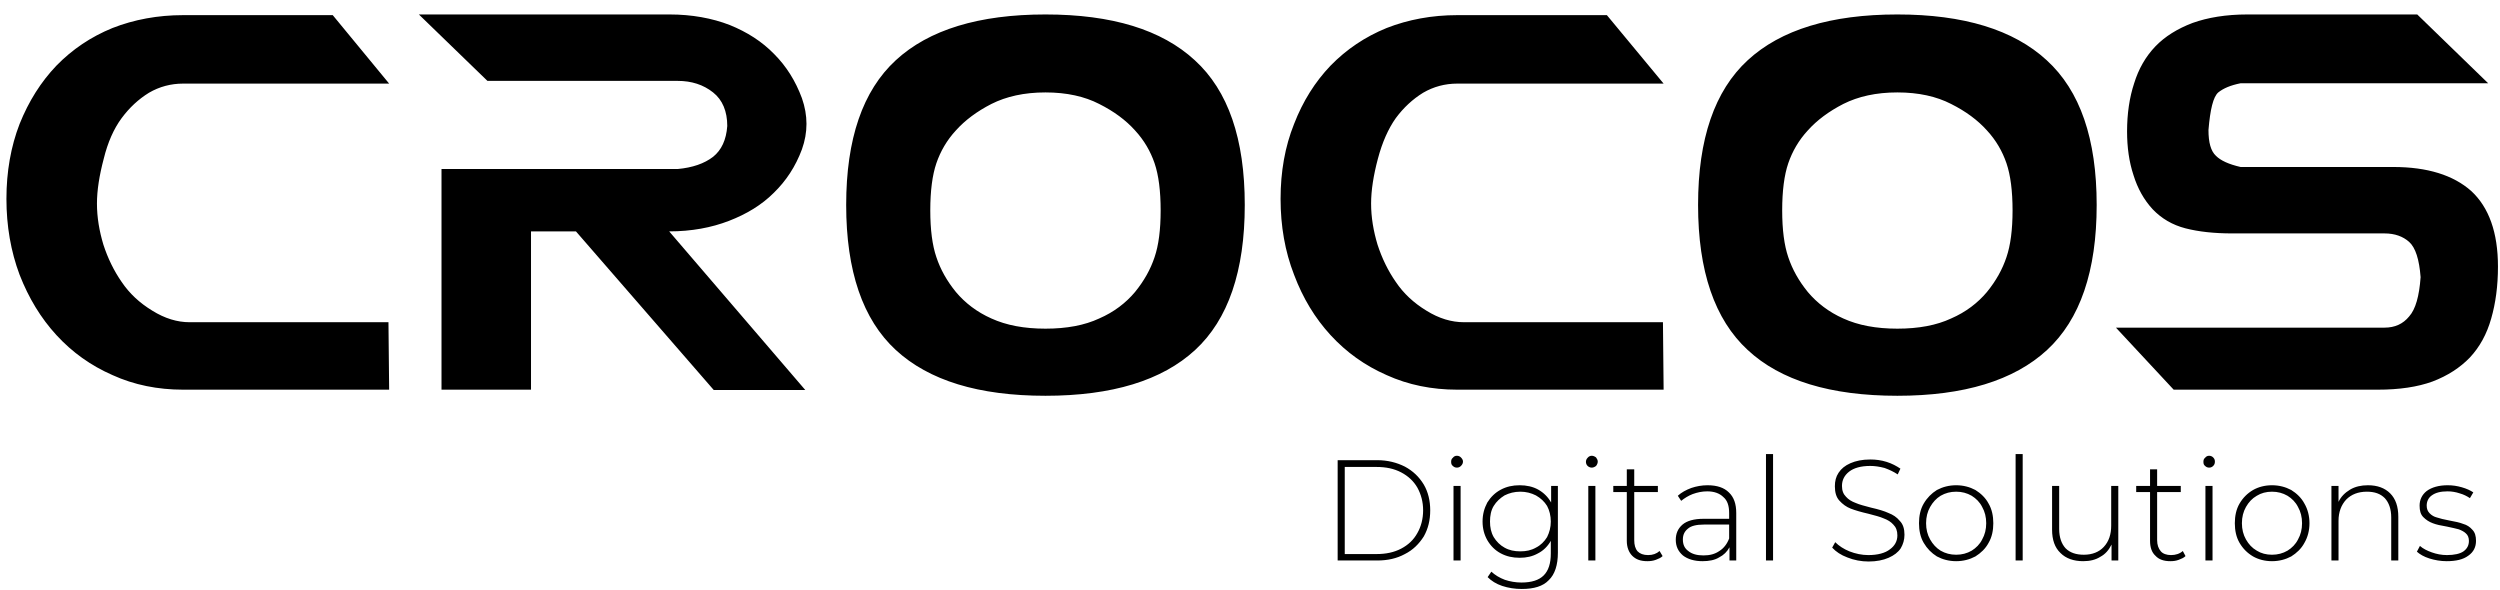
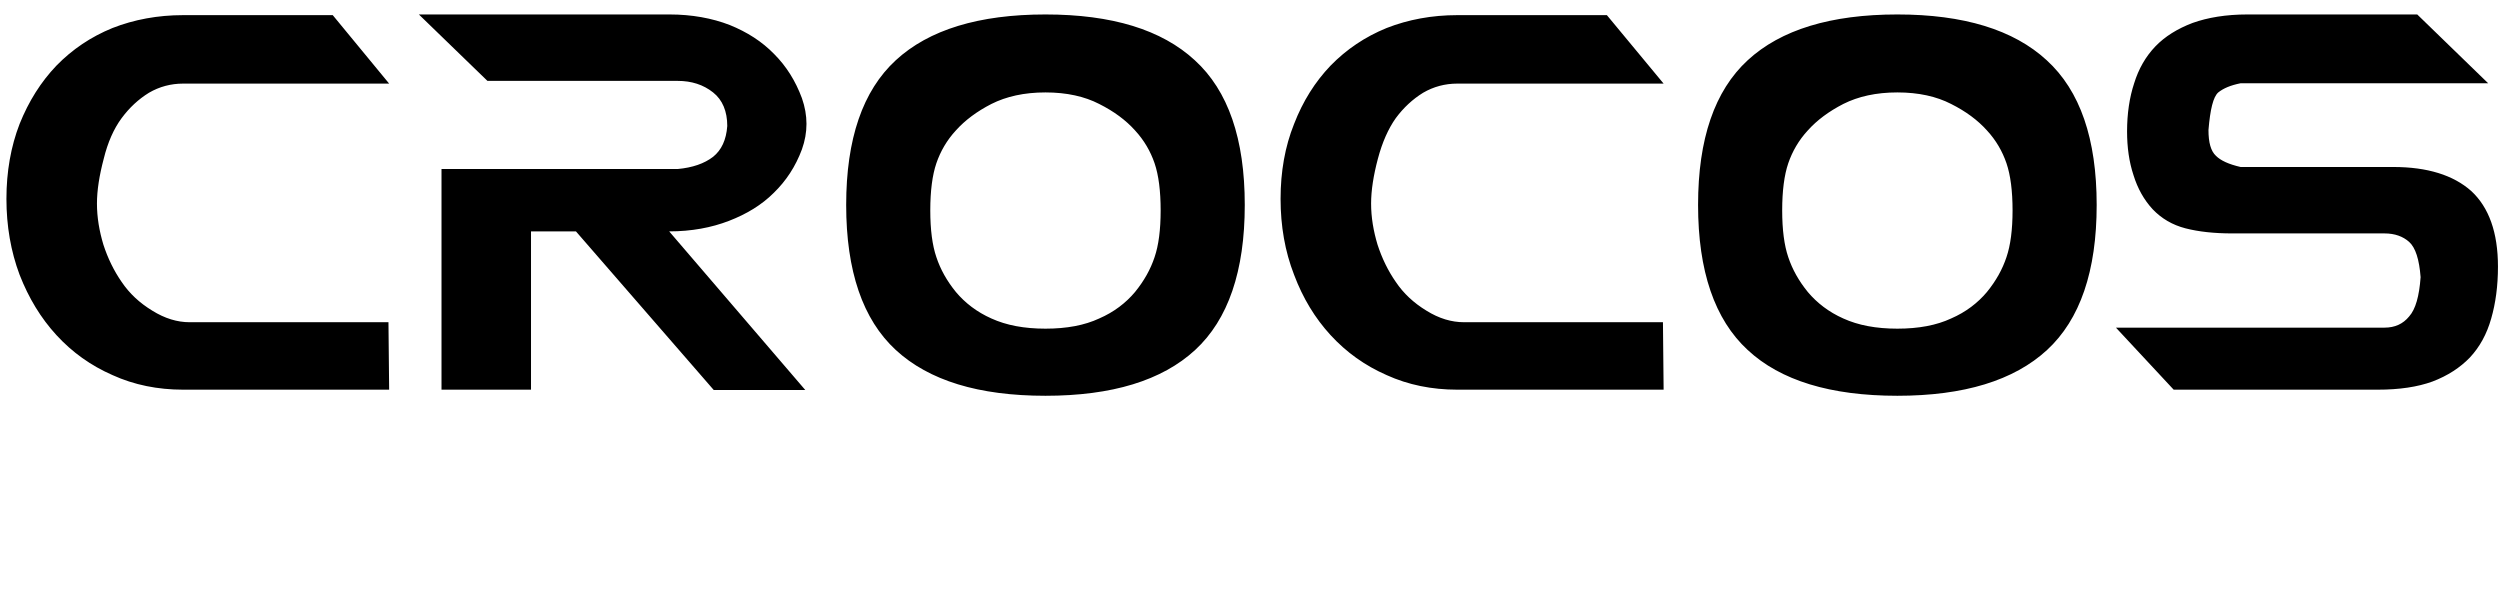
<svg xmlns="http://www.w3.org/2000/svg" width="161" height="38" viewBox="0 0 161 38" fill="none">
  <path d="M25.017 20.751L25.061 25.095H11.791C10.16 25.095 8.637 24.789 7.245 24.156C5.852 23.545 4.656 22.694 3.634 21.58C2.633 20.489 1.85 19.201 1.262 17.695C0.697 16.189 0.414 14.552 0.414 12.806C0.414 11.059 0.697 9.444 1.262 7.982C1.85 6.519 2.633 5.275 3.634 4.227C4.656 3.179 5.852 2.372 7.245 1.804C8.637 1.259 10.16 0.975 11.791 0.975H21.428L25.061 5.384H11.791C11.008 5.384 10.268 5.58 9.594 5.973C8.92 6.388 8.332 6.934 7.832 7.61C7.332 8.287 6.94 9.16 6.679 10.23C6.396 11.299 6.244 12.26 6.244 13.111C6.244 14.006 6.396 14.879 6.657 15.752C6.94 16.625 7.332 17.433 7.832 18.153C8.332 18.896 8.985 19.507 9.812 20.009C10.617 20.511 11.421 20.751 12.204 20.751H25.017ZM51.644 9.619C51.231 10.732 50.621 11.649 49.838 12.413C49.055 13.198 48.076 13.788 46.945 14.224C45.814 14.661 44.53 14.901 43.095 14.901L51.861 25.117H45.966L37.091 14.901H34.197V25.095H28.433V10.885H43.639C44.596 10.797 45.357 10.535 45.923 10.099C46.467 9.662 46.771 9.007 46.836 8.113C46.836 7.174 46.532 6.432 45.923 5.952C45.292 5.45 44.53 5.209 43.639 5.209H31.391L26.975 0.931H43.117C44.552 0.931 45.857 1.171 46.989 1.608C48.12 2.066 49.077 2.677 49.86 3.485C50.643 4.271 51.231 5.209 51.644 6.323C52.035 7.436 52.035 8.527 51.644 9.619ZM67.328 0.931C71.614 0.931 74.811 1.913 76.943 3.878C79.097 5.842 80.163 8.942 80.163 13.198C80.163 17.455 79.097 20.576 76.965 22.541C74.833 24.505 71.614 25.488 67.328 25.488C63.021 25.488 59.823 24.505 57.691 22.541C55.559 20.576 54.494 17.455 54.494 13.198C54.494 8.942 55.559 5.842 57.691 3.878C59.823 1.913 63.043 0.931 67.328 0.931ZM67.328 21.166C68.699 21.166 69.852 20.947 70.787 20.511C71.744 20.096 72.506 19.507 73.093 18.808C73.68 18.088 74.094 17.346 74.355 16.56C74.616 15.796 74.746 14.792 74.746 13.548C74.746 12.303 74.616 11.278 74.355 10.514C74.094 9.75 73.68 9.029 73.093 8.396C72.506 7.741 71.744 7.174 70.787 6.694C69.852 6.213 68.699 5.952 67.328 5.952C65.958 5.952 64.805 6.213 63.848 6.694C62.912 7.174 62.151 7.741 61.563 8.396C60.976 9.029 60.563 9.75 60.302 10.514C60.041 11.278 59.91 12.303 59.91 13.548C59.91 14.792 60.041 15.796 60.302 16.56C60.563 17.346 60.976 18.088 61.563 18.808C62.151 19.507 62.912 20.096 63.848 20.511C64.805 20.947 65.958 21.166 67.328 21.166ZM107.094 20.751L107.137 25.095H93.846C92.214 25.095 90.692 24.789 89.299 24.156C87.907 23.545 86.711 22.694 85.688 21.58C84.688 20.489 83.904 19.201 83.339 17.695C82.752 16.189 82.469 14.552 82.469 12.806C82.469 11.059 82.752 9.444 83.339 7.982C83.904 6.519 84.688 5.275 85.688 4.227C86.711 3.179 87.907 2.372 89.299 1.804C90.692 1.259 92.214 0.975 93.846 0.975H103.483L107.137 5.384H93.846C93.063 5.384 92.323 5.58 91.649 5.973C90.975 6.388 90.387 6.934 89.887 7.61C89.408 8.287 89.017 9.16 88.734 10.23C88.451 11.299 88.299 12.26 88.299 13.111C88.299 14.006 88.451 14.879 88.712 15.752C88.995 16.625 89.386 17.433 89.887 18.153C90.387 18.896 91.04 19.507 91.866 20.009C92.671 20.511 93.476 20.751 94.281 20.751H107.094ZM122.191 0.931C126.455 0.931 129.674 1.913 131.806 3.878C133.96 5.842 135.026 8.942 135.026 13.198C135.026 17.455 133.96 20.576 131.828 22.541C129.696 24.505 126.476 25.488 122.191 25.488C117.884 25.488 114.664 24.505 112.554 22.541C110.422 20.576 109.356 17.455 109.356 13.198C109.356 8.942 110.422 5.842 112.554 3.878C114.686 1.913 117.905 0.931 122.191 0.931ZM122.191 21.166C123.561 21.166 124.714 20.947 125.65 20.511C126.607 20.096 127.368 19.507 127.956 18.808C128.543 18.088 128.956 17.346 129.217 16.56C129.478 15.796 129.609 14.792 129.609 13.548C129.609 12.303 129.478 11.278 129.217 10.514C128.956 9.75 128.543 9.029 127.956 8.396C127.368 7.741 126.607 7.174 125.65 6.694C124.714 6.213 123.561 5.952 122.191 5.952C120.82 5.952 119.668 6.213 118.71 6.694C117.775 7.174 117.014 7.741 116.426 8.396C115.839 9.029 115.426 9.75 115.164 10.514C114.903 11.278 114.773 12.303 114.773 13.548C114.773 14.792 114.903 15.796 115.164 16.56C115.426 17.346 115.839 18.088 116.426 18.808C117.014 19.507 117.775 20.096 118.71 20.511C119.668 20.947 120.82 21.166 122.191 21.166ZM154.125 10.754C156.322 10.754 157.997 11.278 159.15 12.303C160.282 13.351 160.869 14.966 160.869 17.171C160.869 18.415 160.717 19.529 160.434 20.511C160.151 21.515 159.694 22.344 159.063 23.021C158.432 23.676 157.628 24.2 156.649 24.571C155.692 24.92 154.517 25.095 153.125 25.095H139.985L136.266 21.1H153.56C154.234 21.1 154.756 20.86 155.148 20.38C155.561 19.922 155.8 19.07 155.887 17.848C155.8 16.713 155.561 15.949 155.148 15.578C154.756 15.229 154.234 15.032 153.56 15.032H143.749C142.596 15.032 141.595 14.923 140.747 14.705C139.898 14.486 139.202 14.072 138.637 13.482C138.071 12.871 137.658 12.129 137.397 11.278C137.114 10.426 136.983 9.488 136.983 8.462C136.983 7.327 137.136 6.279 137.44 5.362C137.723 4.445 138.18 3.638 138.811 2.983C139.42 2.35 140.225 1.848 141.204 1.477C142.183 1.128 143.357 0.931 144.728 0.931H155.67L160.238 5.362H144.293C143.64 5.493 143.183 5.69 142.857 5.952C142.531 6.235 142.335 7.043 142.226 8.374C142.226 9.182 142.378 9.728 142.705 10.033C143.009 10.339 143.531 10.579 144.293 10.754H154.125Z" fill="black" />
-   <path d="M86.145 29.635H88.69C89.365 29.635 89.952 29.788 90.474 30.05C90.996 30.333 91.388 30.704 91.692 31.206C91.975 31.687 92.106 32.254 92.106 32.865C92.106 33.498 91.975 34.044 91.692 34.546C91.388 35.026 90.996 35.419 90.474 35.681C89.952 35.965 89.365 36.096 88.69 36.096H86.145V29.635ZM88.647 35.681C89.256 35.681 89.778 35.572 90.235 35.332C90.692 35.092 91.04 34.764 91.279 34.328C91.518 33.913 91.649 33.411 91.649 32.865C91.649 32.32 91.518 31.84 91.279 31.403C91.04 30.988 90.692 30.661 90.235 30.421C89.778 30.181 89.256 30.072 88.647 30.072H86.602V35.681H88.647ZM93.606 31.294H94.063V36.096H93.606V31.294ZM93.824 30.115C93.715 30.115 93.628 30.072 93.563 30.006C93.476 29.941 93.454 29.853 93.454 29.744C93.454 29.635 93.476 29.548 93.563 29.482C93.628 29.395 93.715 29.351 93.824 29.351C93.933 29.351 94.02 29.395 94.085 29.46C94.172 29.548 94.216 29.635 94.216 29.722C94.216 29.831 94.172 29.919 94.085 30.006C94.02 30.072 93.933 30.115 93.824 30.115ZM100.328 31.294V35.594C100.328 36.38 100.133 36.991 99.741 37.362C99.371 37.755 98.784 37.93 98.001 37.93C97.566 37.93 97.131 37.864 96.739 37.733C96.347 37.602 96.043 37.406 95.804 37.166L96.043 36.816C96.282 37.035 96.565 37.209 96.913 37.34C97.239 37.449 97.609 37.515 97.979 37.515C98.632 37.515 99.11 37.362 99.415 37.056C99.719 36.751 99.872 36.292 99.872 35.638V34.83C99.676 35.179 99.393 35.463 99.045 35.638C98.697 35.834 98.305 35.921 97.87 35.921C97.413 35.921 97.022 35.834 96.652 35.638C96.282 35.441 95.999 35.157 95.782 34.786C95.586 34.437 95.477 34.044 95.477 33.586C95.477 33.127 95.586 32.734 95.782 32.363C95.999 32.014 96.282 31.73 96.652 31.534C97.022 31.337 97.413 31.25 97.87 31.25C98.305 31.25 98.719 31.337 99.067 31.534C99.415 31.73 99.698 32.014 99.893 32.363V31.294H100.328ZM97.914 35.507C98.284 35.507 98.61 35.441 98.914 35.267C99.219 35.114 99.458 34.874 99.632 34.59C99.784 34.284 99.872 33.957 99.872 33.586C99.872 33.215 99.784 32.865 99.632 32.582C99.458 32.298 99.219 32.08 98.914 31.905C98.61 31.752 98.284 31.665 97.914 31.665C97.522 31.665 97.196 31.752 96.891 31.905C96.609 32.08 96.369 32.298 96.195 32.582C96.021 32.865 95.956 33.215 95.956 33.586C95.956 33.957 96.021 34.284 96.195 34.59C96.369 34.874 96.609 35.114 96.891 35.267C97.196 35.441 97.522 35.507 97.914 35.507ZM102.286 31.294H102.743V36.096H102.286V31.294ZM102.504 30.115C102.417 30.115 102.308 30.072 102.243 30.006C102.177 29.941 102.134 29.853 102.134 29.744C102.134 29.635 102.177 29.548 102.243 29.482C102.308 29.395 102.417 29.351 102.504 29.351C102.613 29.351 102.7 29.395 102.787 29.46C102.852 29.548 102.895 29.635 102.895 29.722C102.895 29.831 102.852 29.919 102.787 30.006C102.7 30.072 102.613 30.115 102.504 30.115ZM107.072 35.812C106.963 35.921 106.811 35.987 106.637 36.052C106.463 36.118 106.267 36.14 106.093 36.14C105.658 36.14 105.353 36.031 105.114 35.79C104.897 35.572 104.766 35.245 104.766 34.83V31.687H103.896V31.294H104.766V30.224H105.245V31.294H106.767V31.687H105.245V34.786C105.245 35.092 105.31 35.332 105.462 35.507C105.615 35.66 105.832 35.747 106.137 35.747C106.441 35.747 106.68 35.66 106.876 35.485L107.072 35.812ZM109.965 31.25C110.574 31.25 111.031 31.403 111.336 31.709C111.662 32.014 111.814 32.451 111.814 33.04V36.096H111.379V35.245C111.227 35.529 111.009 35.747 110.705 35.9C110.422 36.074 110.052 36.14 109.639 36.14C109.117 36.14 108.682 36.009 108.377 35.769C108.073 35.507 107.92 35.179 107.92 34.764C107.92 34.372 108.051 34.044 108.355 33.782C108.638 33.542 109.095 33.411 109.704 33.411H111.357V33.04C111.357 32.582 111.249 32.233 110.988 32.014C110.748 31.774 110.4 31.643 109.943 31.643C109.617 31.643 109.313 31.709 109.008 31.818C108.725 31.927 108.486 32.08 108.268 32.254L108.051 31.927C108.29 31.709 108.573 31.556 108.921 31.425C109.247 31.316 109.595 31.25 109.965 31.25ZM109.704 35.769C110.118 35.769 110.444 35.681 110.727 35.485C111.009 35.31 111.227 35.026 111.357 34.677V33.782H109.726C109.247 33.782 108.899 33.87 108.704 34.044C108.486 34.219 108.377 34.437 108.377 34.743C108.377 35.07 108.486 35.31 108.725 35.485C108.965 35.681 109.291 35.769 109.704 35.769ZM113.729 29.242H114.185V36.096H113.729V29.242ZM120.342 36.161C119.863 36.161 119.406 36.074 118.971 35.9C118.558 35.747 118.232 35.529 117.992 35.267L118.188 34.917C118.427 35.157 118.732 35.354 119.102 35.507C119.493 35.66 119.907 35.747 120.32 35.747C120.929 35.747 121.408 35.616 121.712 35.376C122.017 35.157 122.191 34.852 122.191 34.481C122.191 34.175 122.104 33.957 121.93 33.782C121.777 33.608 121.56 33.477 121.321 33.389C121.081 33.28 120.733 33.193 120.32 33.084C119.841 32.975 119.472 32.865 119.189 32.756C118.906 32.647 118.667 32.473 118.449 32.233C118.253 32.014 118.166 31.709 118.166 31.316C118.166 30.988 118.232 30.704 118.406 30.443C118.58 30.181 118.819 29.984 119.167 29.831C119.515 29.679 119.928 29.591 120.45 29.591C120.799 29.591 121.147 29.635 121.495 29.744C121.843 29.853 122.126 30.006 122.387 30.181L122.213 30.552C121.951 30.377 121.669 30.246 121.364 30.137C121.038 30.05 120.733 30.006 120.45 30.006C119.841 30.006 119.385 30.137 119.08 30.377C118.775 30.617 118.623 30.923 118.623 31.294C118.623 31.599 118.71 31.818 118.884 31.992C119.037 32.167 119.254 32.298 119.493 32.385C119.733 32.494 120.081 32.582 120.494 32.691C120.973 32.8 121.342 32.909 121.625 33.04C121.908 33.149 122.147 33.302 122.343 33.542C122.561 33.76 122.648 34.066 122.648 34.437C122.648 34.764 122.561 35.048 122.408 35.31C122.234 35.572 121.973 35.769 121.625 35.921C121.277 36.074 120.842 36.161 120.342 36.161ZM125.976 36.14C125.519 36.14 125.106 36.031 124.736 35.834C124.388 35.616 124.105 35.332 123.888 34.961C123.67 34.59 123.583 34.153 123.583 33.695C123.583 33.237 123.67 32.8 123.888 32.429C124.105 32.058 124.388 31.774 124.736 31.556C125.106 31.359 125.519 31.25 125.976 31.25C126.433 31.25 126.846 31.359 127.216 31.556C127.564 31.774 127.868 32.058 128.064 32.429C128.282 32.8 128.369 33.237 128.369 33.695C128.369 34.153 128.282 34.59 128.064 34.961C127.868 35.332 127.564 35.616 127.216 35.834C126.846 36.031 126.433 36.14 125.976 36.14ZM125.976 35.725C126.346 35.725 126.672 35.638 126.977 35.463C127.259 35.288 127.499 35.048 127.651 34.743C127.825 34.437 127.912 34.088 127.912 33.695C127.912 33.302 127.825 32.953 127.651 32.647C127.499 32.342 127.259 32.102 126.977 31.927C126.672 31.752 126.346 31.665 125.976 31.665C125.606 31.665 125.28 31.752 124.975 31.927C124.692 32.102 124.475 32.342 124.301 32.647C124.127 32.953 124.04 33.302 124.04 33.695C124.04 34.088 124.127 34.437 124.301 34.743C124.475 35.048 124.692 35.288 124.975 35.463C125.28 35.638 125.606 35.725 125.976 35.725ZM129.805 29.242H130.261V36.096H129.805V29.242ZM136.418 31.294V36.096H135.983V35.07C135.809 35.419 135.591 35.681 135.265 35.856C134.96 36.052 134.59 36.14 134.155 36.14C133.546 36.14 133.046 35.965 132.698 35.616C132.328 35.267 132.154 34.764 132.154 34.11V31.294H132.611V34.066C132.611 34.612 132.763 35.026 133.024 35.31C133.307 35.594 133.698 35.725 134.199 35.725C134.743 35.725 135.178 35.55 135.482 35.223C135.809 34.874 135.961 34.415 135.961 33.848V31.294H136.418ZM140.747 35.812C140.638 35.921 140.486 35.987 140.312 36.052C140.138 36.118 139.964 36.14 139.768 36.14C139.354 36.14 139.028 36.031 138.811 35.79C138.571 35.572 138.463 35.245 138.463 34.83V31.687H137.571V31.294H138.463V30.224H138.919V31.294H140.442V31.687H138.919V34.786C138.919 35.092 139.006 35.332 139.159 35.507C139.289 35.66 139.528 35.747 139.811 35.747C140.116 35.747 140.377 35.66 140.573 35.485L140.747 35.812ZM142.03 31.294H142.487V36.096H142.03V31.294ZM142.269 30.115C142.161 30.115 142.074 30.072 142.008 30.006C141.921 29.941 141.9 29.853 141.9 29.744C141.9 29.635 141.921 29.548 142.008 29.482C142.074 29.395 142.161 29.351 142.269 29.351C142.378 29.351 142.465 29.395 142.53 29.46C142.617 29.548 142.639 29.635 142.639 29.722C142.639 29.831 142.617 29.919 142.53 30.006C142.465 30.072 142.378 30.115 142.269 30.115ZM146.316 36.14C145.859 36.14 145.445 36.031 145.097 35.834C144.728 35.616 144.445 35.332 144.227 34.961C144.01 34.59 143.923 34.153 143.923 33.695C143.923 33.237 144.01 32.8 144.227 32.429C144.445 32.058 144.728 31.774 145.097 31.556C145.445 31.359 145.859 31.25 146.316 31.25C146.772 31.25 147.186 31.359 147.556 31.556C147.904 31.774 148.208 32.058 148.404 32.429C148.621 32.8 148.73 33.237 148.73 33.695C148.73 34.153 148.621 34.59 148.404 34.961C148.208 35.332 147.904 35.616 147.556 35.834C147.186 36.031 146.772 36.14 146.316 36.14ZM146.316 35.725C146.685 35.725 147.012 35.638 147.316 35.463C147.599 35.288 147.838 35.048 147.991 34.743C148.165 34.437 148.252 34.088 148.252 33.695C148.252 33.302 148.165 32.953 147.991 32.647C147.838 32.342 147.599 32.102 147.316 31.927C147.012 31.752 146.685 31.665 146.316 31.665C145.946 31.665 145.619 31.752 145.337 31.927C145.032 32.102 144.815 32.342 144.641 32.647C144.467 32.953 144.379 33.302 144.379 33.695C144.379 34.088 144.467 34.437 144.641 34.743C144.815 35.048 145.032 35.288 145.337 35.463C145.619 35.638 145.946 35.725 146.316 35.725ZM152.494 31.25C153.103 31.25 153.581 31.425 153.929 31.774C154.277 32.123 154.451 32.625 154.451 33.28V36.096H153.995V33.324C153.995 32.778 153.842 32.363 153.581 32.08C153.298 31.796 152.929 31.665 152.428 31.665C151.863 31.665 151.428 31.84 151.101 32.167C150.775 32.516 150.601 32.975 150.601 33.542V36.096H150.144V31.294H150.601V32.32C150.753 31.992 151.014 31.73 151.341 31.534C151.667 31.337 152.059 31.25 152.494 31.25ZM157.562 36.14C157.171 36.14 156.801 36.074 156.453 35.965C156.105 35.856 155.844 35.703 155.648 35.529L155.844 35.157C156.039 35.332 156.3 35.463 156.605 35.572C156.91 35.681 157.236 35.747 157.584 35.747C158.063 35.747 158.432 35.66 158.65 35.507C158.889 35.332 158.998 35.114 158.998 34.83C158.998 34.634 158.933 34.459 158.802 34.35C158.693 34.241 158.519 34.153 158.345 34.088C158.171 34.044 157.91 33.979 157.584 33.913C157.192 33.848 156.888 33.782 156.67 33.695C156.431 33.608 156.235 33.477 156.061 33.302C155.887 33.127 155.822 32.887 155.822 32.56C155.822 32.189 155.974 31.861 156.279 31.621C156.605 31.381 157.062 31.25 157.627 31.25C157.954 31.25 158.237 31.294 158.541 31.381C158.846 31.468 159.085 31.578 159.281 31.709L159.063 32.08C158.867 31.949 158.65 31.84 158.411 31.774C158.15 31.687 157.888 31.643 157.627 31.643C157.171 31.643 156.844 31.73 156.605 31.905C156.387 32.058 156.279 32.298 156.279 32.56C156.279 32.778 156.344 32.931 156.475 33.062C156.605 33.193 156.757 33.28 156.931 33.324C157.127 33.389 157.388 33.455 157.736 33.52C158.106 33.586 158.411 33.651 158.628 33.739C158.867 33.804 159.063 33.935 159.215 34.11C159.389 34.284 159.455 34.524 159.455 34.83C159.455 35.223 159.302 35.55 158.954 35.79C158.628 36.031 158.171 36.14 157.562 36.14Z" fill="black" />
</svg>